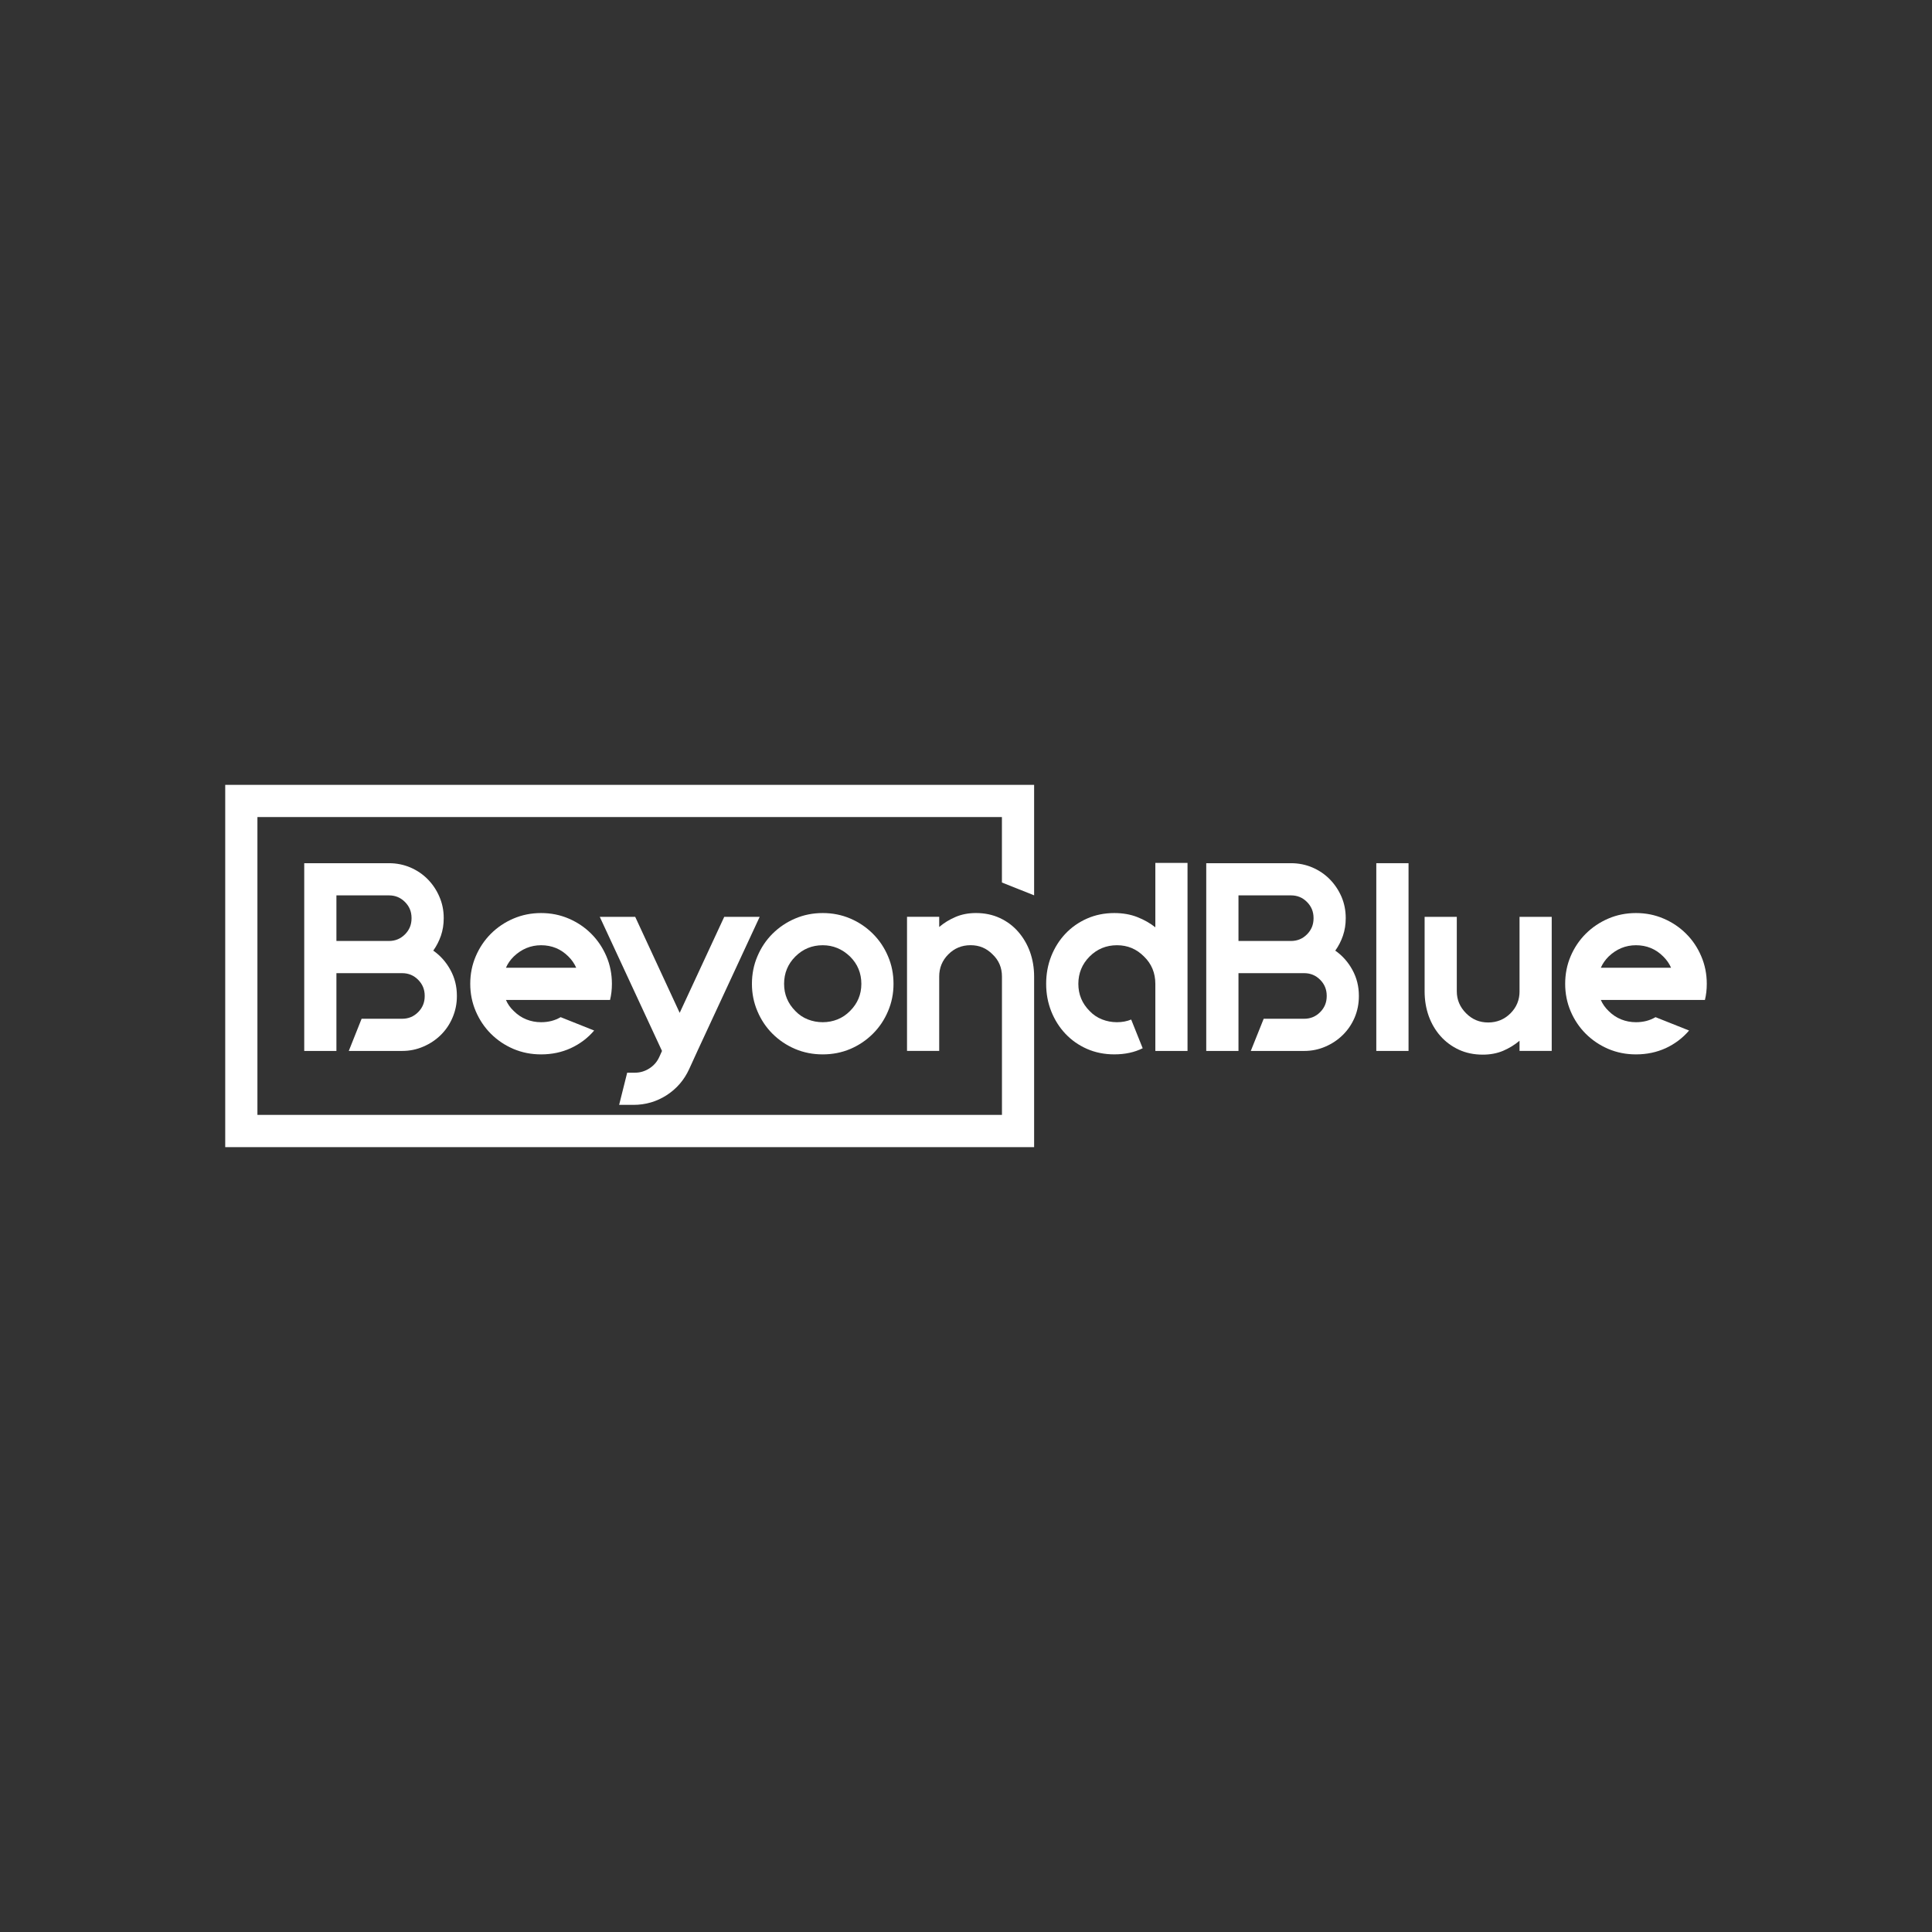
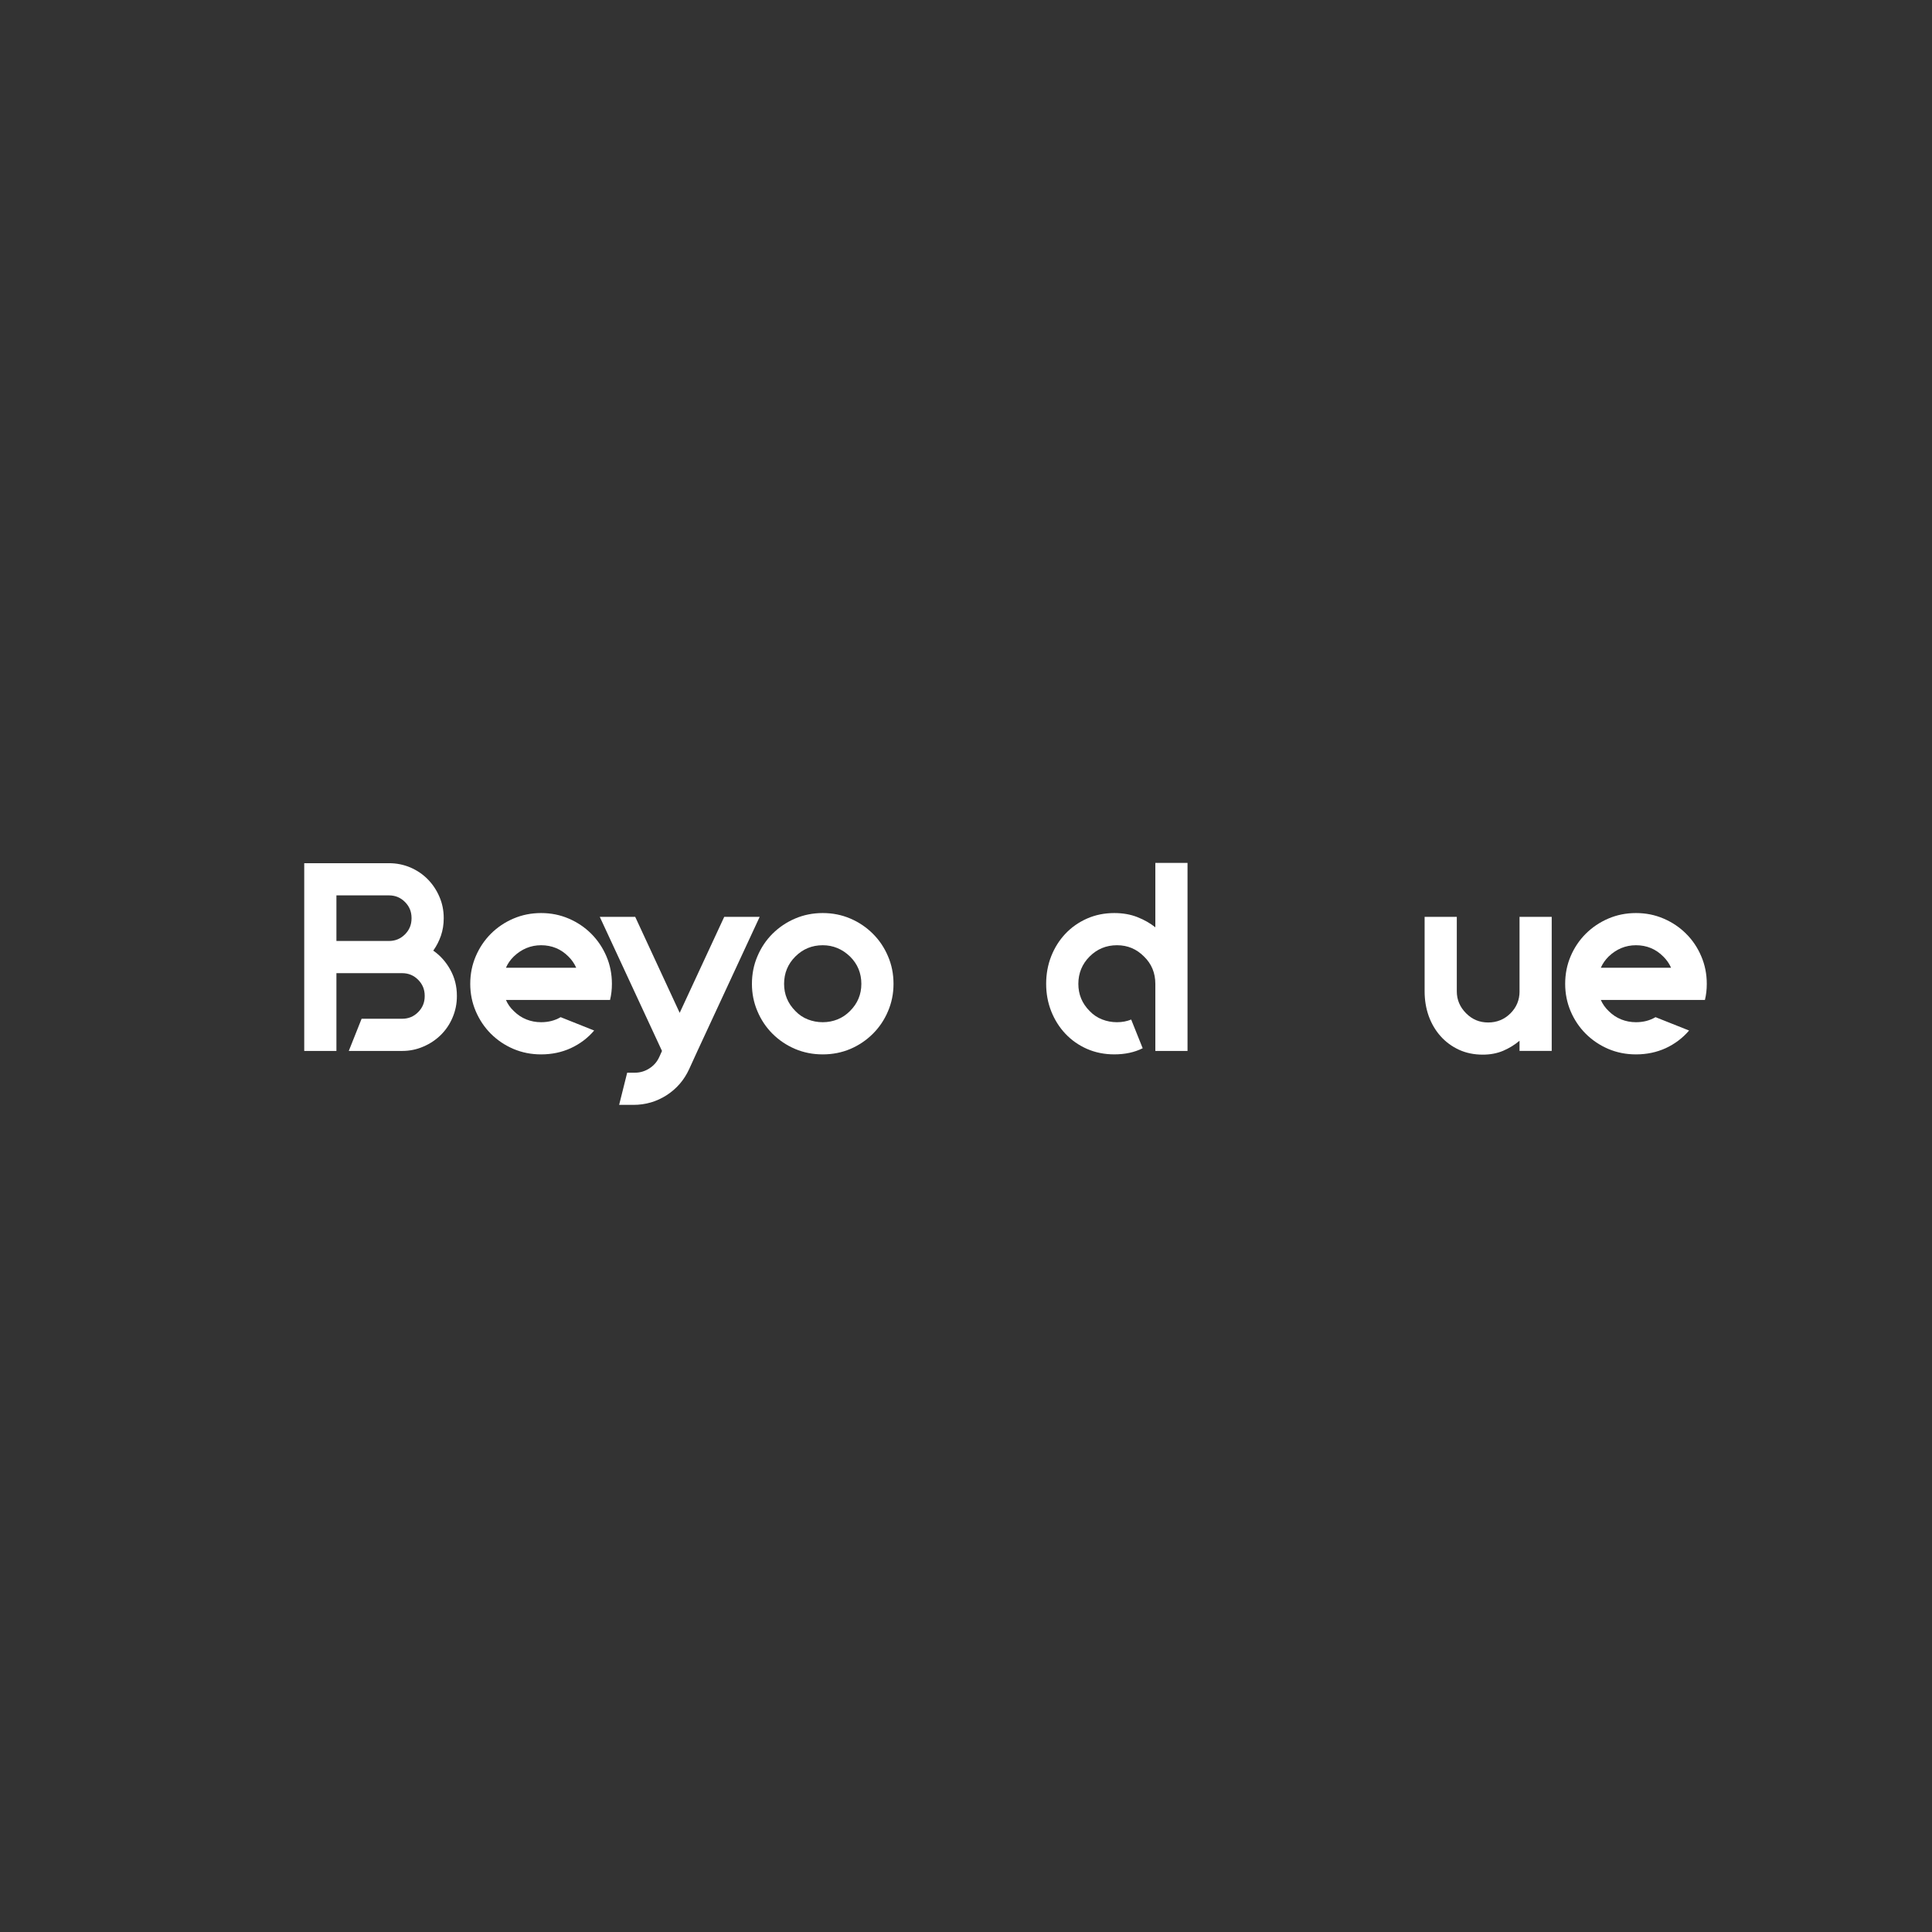
<svg xmlns="http://www.w3.org/2000/svg" data-id="Layer_1" data-name="Layer 1" viewBox="0 0 1080 1080">
  <rect x="0" y="0" width="1080" height="1080" fill="#333333" stroke="none" />
  <defs>
    <style>
      .cls-1 {
        fill: #fff;
      }
    </style>
  </defs>
  <path class="cls-1" d="M233.73,565.81c-2.45,2.46-5.42,3.68-8.92,3.68h-22.67l-7.17,17.99h29.84c4.19,0,8.13-.81,11.82-2.42,3.72-1.58,6.97-3.75,9.77-6.5,2.8-2.75,5-6,6.58-9.74,1.61-3.76,2.42-7.74,2.42-11.93v-.29c0-5.21-1.2-10-3.61-14.39-2.4-4.41-5.6-8.01-9.59-10.81,1.79-2.5,3.21-5.28,4.28-8.32,1.04-3.05,1.56-6.27,1.56-9.67v-.29c0-4.22-.81-8.17-2.42-11.86-1.58-3.69-3.75-6.94-6.5-9.74-2.75-2.8-6-5-9.74-6.61-3.76-1.59-7.74-2.38-11.93-2.38h-47.38v104.95h17.99v-43.48h36.75c3.5,0,6.47,1.22,8.92,3.68,2.45,2.45,3.68,5.42,3.68,8.92v.29c0,3.5-1.23,6.47-3.68,8.92ZM230.05,513.41c0,3.5-1.22,6.47-3.68,8.92-2.45,2.45-5.42,3.68-8.92,3.68h-29.39v-25.49h29.39c3.5,0,6.47,1.22,8.92,3.68,2.46,2.45,3.68,5.42,3.68,8.92v.29Z" />
  <path class="cls-1" d="M342.06,549.98c0-5.5-1.03-10.64-3.08-15.42-2.06-4.81-4.88-9.01-8.48-12.6-3.59-3.59-7.79-6.42-12.59-8.47-2.4-1.03-4.88-1.8-7.45-2.32-2.57-.51-5.23-.77-7.98-.77-5.5,0-10.65,1.03-15.46,3.09-4.8,2.05-9,4.88-12.6,8.47-3.59,3.59-6.41,7.79-8.47,12.6-1.02,2.39-1.8,4.87-2.31,7.44-.51,2.57-.77,5.23-.77,7.98,0,5.4,1.03,10.51,3.08,15.31,2.06,4.81,4.88,9.01,8.47,12.6,3.6,3.59,7.8,6.42,12.6,8.47,2.41,1.02,4.89,1.78,7.47,2.29,2.58.51,5.24.76,7.99.76,6,0,11.54-1.16,16.61-3.49,5.11-2.36,9.46-5.64,13.05-9.85l-18.73-7.47c-1.6.94-3.31,1.64-5.13,2.12-1.82.46-3.75.7-5.8.7-2.9,0-5.65-.52-8.25-1.56-2.6-1.04-4.95-2.61-7.06-4.72-1.91-1.8-3.36-3.86-4.35-6.17h58.2c.69-2.79,1.04-5.79,1.04-8.99ZM282.82,540.99c.99-2.31,2.44-4.4,4.35-6.28,4.41-4.21,9.52-6.32,15.31-6.32,3,0,5.77.53,8.32,1.58,2.55,1.05,4.87,2.63,6.96,4.74,1.9,1.88,3.35,3.97,4.35,6.28h-39.29Z" />
  <path class="cls-1" d="M363.05,597.22c-2.5,1.61-5.2,2.42-8.1,2.42h-4.35l-4.5,17.99h7.95c6.79,0,12.98-1.8,18.58-5.39,5.6-3.62,9.8-8.47,12.6-14.57l4.65-10.18,34.78-74.96h-19.81l-24.9,53.66-24.86-53.66h-19.81l34.78,74.96-1.49,3.31c-1.21,2.7-3.06,4.84-5.54,6.43Z" />
  <path class="cls-1" d="M431.85,577.89c3.61,3.59,7.81,6.42,12.6,8.47,2.4,1.02,4.89,1.78,7.47,2.29,2.57.51,5.24.76,7.99.76,5.5,0,10.65-1.01,15.46-3.05,4.78-2.05,8.96-4.88,12.56-8.47,3.61-3.59,6.44-7.79,8.47-12.6,1.03-2.4,1.8-4.88,2.31-7.43.52-2.55.77-5.18.77-7.88,0-5.5-1.02-10.64-3.08-15.42-2.03-4.81-4.86-9.01-8.47-12.6-3.6-3.59-7.78-6.42-12.56-8.47-4.81-2.06-9.96-3.09-15.46-3.09s-10.66,1.03-15.46,3.09c-4.79,2.05-8.99,4.88-12.6,8.47-3.6,3.59-6.41,7.79-8.44,12.6-1.03,2.39-1.8,4.87-2.31,7.44-.51,2.57-.77,5.23-.77,7.98,0,5.4,1.02,10.51,3.08,15.31,2.03,4.81,4.84,9.01,8.44,12.6ZM439.88,541.67c1.05-2.55,2.62-4.87,4.71-6.96,4.22-4.21,9.32-6.32,15.32-6.32,2.9,0,5.62.53,8.16,1.58,2.54,1.05,4.92,2.63,7.11,4.74,2.11,2.09,3.69,4.41,4.74,6.96,1.05,2.54,1.58,5.31,1.58,8.31s-.53,5.69-1.58,8.21c-1.05,2.53-2.63,4.85-4.74,6.95-2.08,2.11-4.42,3.68-7.02,4.72-2.61,1.04-5.36,1.56-8.25,1.56s-5.68-.52-8.33-1.56c-2.65-1.04-4.98-2.61-6.99-4.72-2.09-2.1-3.66-4.42-4.71-6.95-1.05-2.52-1.57-5.26-1.57-8.21s.52-5.77,1.57-8.31Z" />
  <path class="cls-1" d="M645.83,518.36c-2.9-2.3-6.24-4.2-10.03-5.69-3.82-1.51-8.11-2.27-12.9-2.27-5.5,0-10.58,1.03-15.24,3.08-4.66,2.06-8.68,4.88-12.08,8.47-3.39,3.59-6.04,7.79-7.95,12.6-1.88,4.78-2.82,9.92-2.82,15.42s.94,10.5,2.82,15.31c1.91,4.81,4.56,9.01,7.95,12.6,3.39,3.59,7.42,6.42,12.08,8.47,4.66,2.03,9.74,3.05,15.24,3.05,6,0,11.29-1.14,15.87-3.42l-6.43-16.05c-2.4.99-5.05,1.49-7.95,1.49s-5.67-.52-8.32-1.56c-2.65-1.04-4.98-2.61-6.99-4.72-4.19-4.21-6.28-9.27-6.28-15.16s2.09-11.09,6.28-15.27c4.21-4.21,9.32-6.32,15.31-6.32s10.94,2.11,15.13,6.32c4.21,4.09,6.32,9.18,6.32,15.27v37.5h17.99v-105.1h-17.99v35.97Z" />
-   <path class="cls-1" d="M746.43,531.4c1.81-2.5,3.23-5.28,4.28-8.32,1.04-3.05,1.56-6.27,1.56-9.67v-.29c0-4.22-.8-8.17-2.38-11.86-1.61-3.69-3.79-6.94-6.54-9.74-2.75-2.8-6-5-9.74-6.61-3.74-1.59-7.72-2.38-11.93-2.38h-47.38v104.95h18.02v-43.48h36.72c3.49,0,6.47,1.22,8.92,3.68,2.45,2.45,3.68,5.42,3.68,8.92v.29c0,3.5-1.23,6.47-3.68,8.92-2.45,2.46-5.43,3.68-8.92,3.68h-22.63l-7.21,17.99h29.84c4.21,0,8.16-.81,11.85-2.42,3.7-1.58,6.94-3.75,9.74-6.5,2.8-2.75,5.01-6,6.62-9.74,1.58-3.76,2.37-7.74,2.37-11.93v-.29c0-5.21-1.2-10-3.6-14.39-2.4-4.41-5.6-8.01-9.59-10.81ZM734.28,513.41c0,3.5-1.23,6.47-3.68,8.92-2.43,2.45-5.4,3.68-8.92,3.68h-29.36v-25.49h29.36c3.52,0,6.49,1.22,8.92,3.68,2.45,2.45,3.68,5.42,3.68,8.92v.29Z" />
-   <rect class="cls-1" x="769.36" y="482.53" width="18.02" height="104.95" />
  <path class="cls-1" d="M849.44,554.18c0,4.81-1.7,8.91-5.09,12.3-3.42,3.39-7.57,5.09-12.45,5.09s-8.91-1.7-12.3-5.09c-3.49-3.49-5.24-7.59-5.24-12.3v-41.66h-17.99v41.66c0,4.91.77,9.51,2.3,13.82,1.56,4.29,3.77,8.03,6.61,11.22,2.85,3.2,6.27,5.72,10.26,7.58,3.99,1.83,8.44,2.75,13.34,2.75,4.21,0,8.01-.72,11.41-2.16,3.39-1.46,6.44-3.33,9.14-5.61v5.69h17.99v-74.96h-17.99v41.66Z" />
  <path class="cls-1" d="M954.1,549.98c0-5.5-1.03-10.64-3.09-15.42-2.03-4.81-4.85-9.01-8.47-12.6-3.59-3.59-7.79-6.42-12.6-8.47-2.39-1.03-4.87-1.8-7.44-2.32-2.57-.51-5.23-.77-7.98-.77-5.5,0-10.65,1.03-15.46,3.09-4.78,2.05-8.98,4.88-12.6,8.47-3.59,3.59-6.42,7.79-8.47,12.6-1.02,2.39-1.78,4.87-2.29,7.44-.51,2.57-.76,5.23-.76,7.98,0,5.4,1.02,10.51,3.05,15.31,2.05,4.81,4.88,9.01,8.47,12.6,3.62,3.59,7.82,6.42,12.6,8.47,2.41,1.02,4.89,1.78,7.47,2.29,2.58.51,5.24.76,7.99.76,6,0,11.55-1.16,16.65-3.49,5.08-2.36,9.43-5.64,13.04-9.85l-18.76-7.47c-1.6.94-3.31,1.64-5.13,2.12-1.82.46-3.75.7-5.8.7-2.9,0-5.65-.52-8.25-1.56-2.6-1.04-4.96-2.61-7.06-4.72-1.88-1.8-3.33-3.86-4.35-6.17h58.2c.69-2.79,1.04-5.79,1.04-8.99ZM894.86,540.99c1.02-2.31,2.47-4.4,4.35-6.28,4.41-4.21,9.51-6.32,15.31-6.32,3,0,5.77.53,8.32,1.58,2.54,1.05,4.86,2.63,6.95,4.74,1.91,1.88,3.36,3.97,4.35,6.28h-39.28Z" />
-   <path class="cls-1" d="M578.08,500.52v-61.77H125.9v202.5h452.18v-95.32c0-4.88-.77-9.48-2.3-13.79-1.56-4.29-3.77-8.05-6.61-11.3-2.85-3.27-6.27-5.82-10.26-7.66-4.01-1.86-8.46-2.79-13.34-2.79-4.21,0-8.01.73-11.41,2.19-3.39,1.44-6.44,3.31-9.14,5.61v-5.69h-17.99v74.96h17.99v-41.55c0-4.88,1.7-9.02,5.09-12.41,3.39-3.42,7.54-5.13,12.45-5.13s8.91,1.71,12.3,5.13c3.49,3.3,5.24,7.43,5.24,12.41v77.32H143.9v-166.5h416.18v36.6l18,7.17Z" />
</svg>